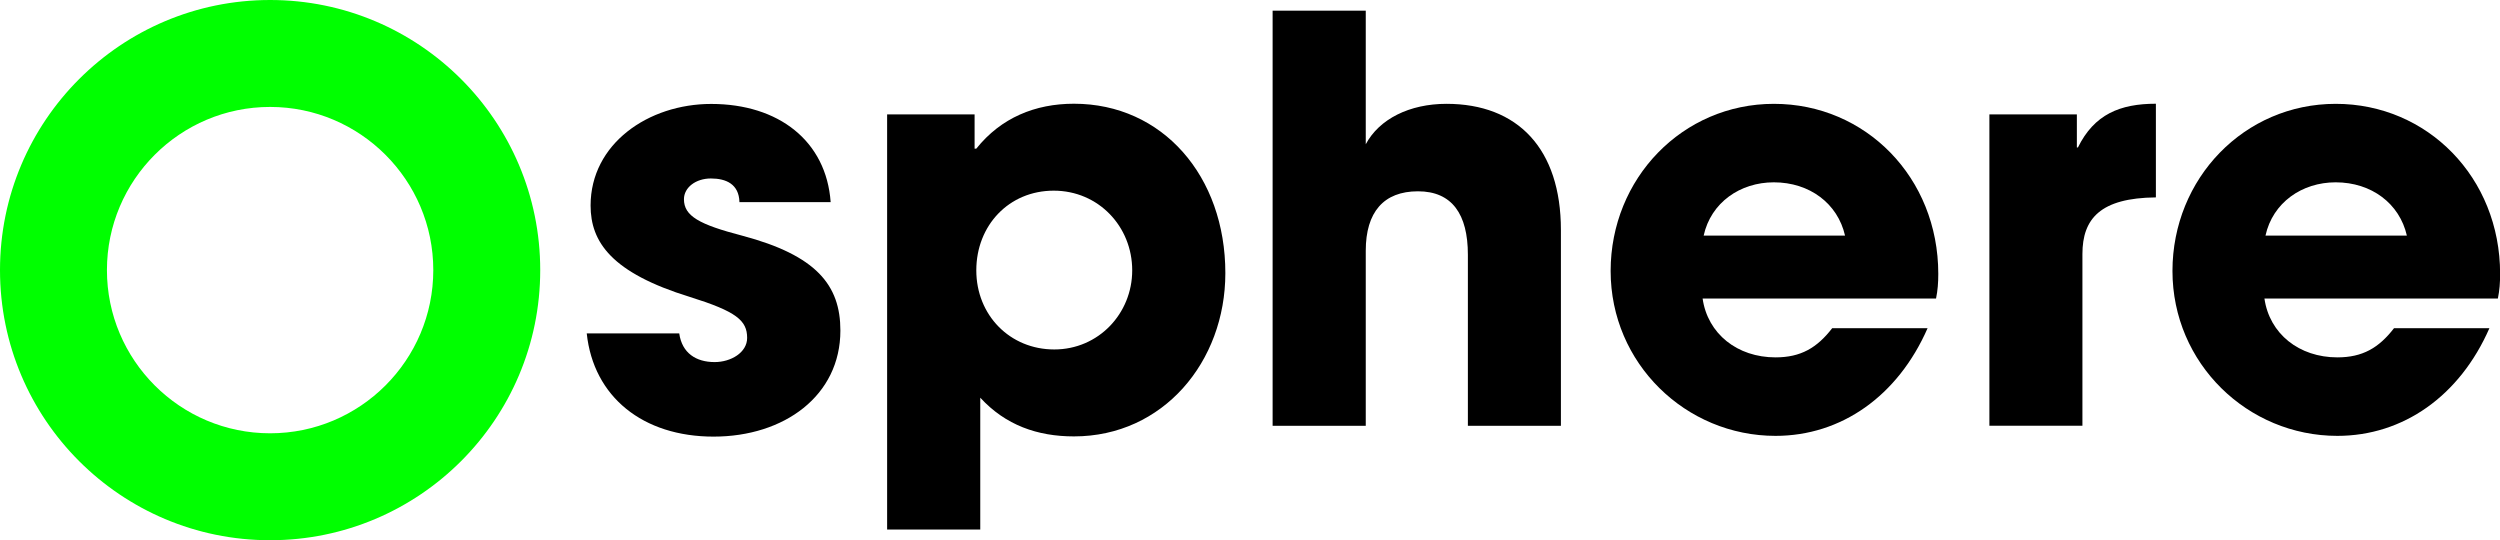
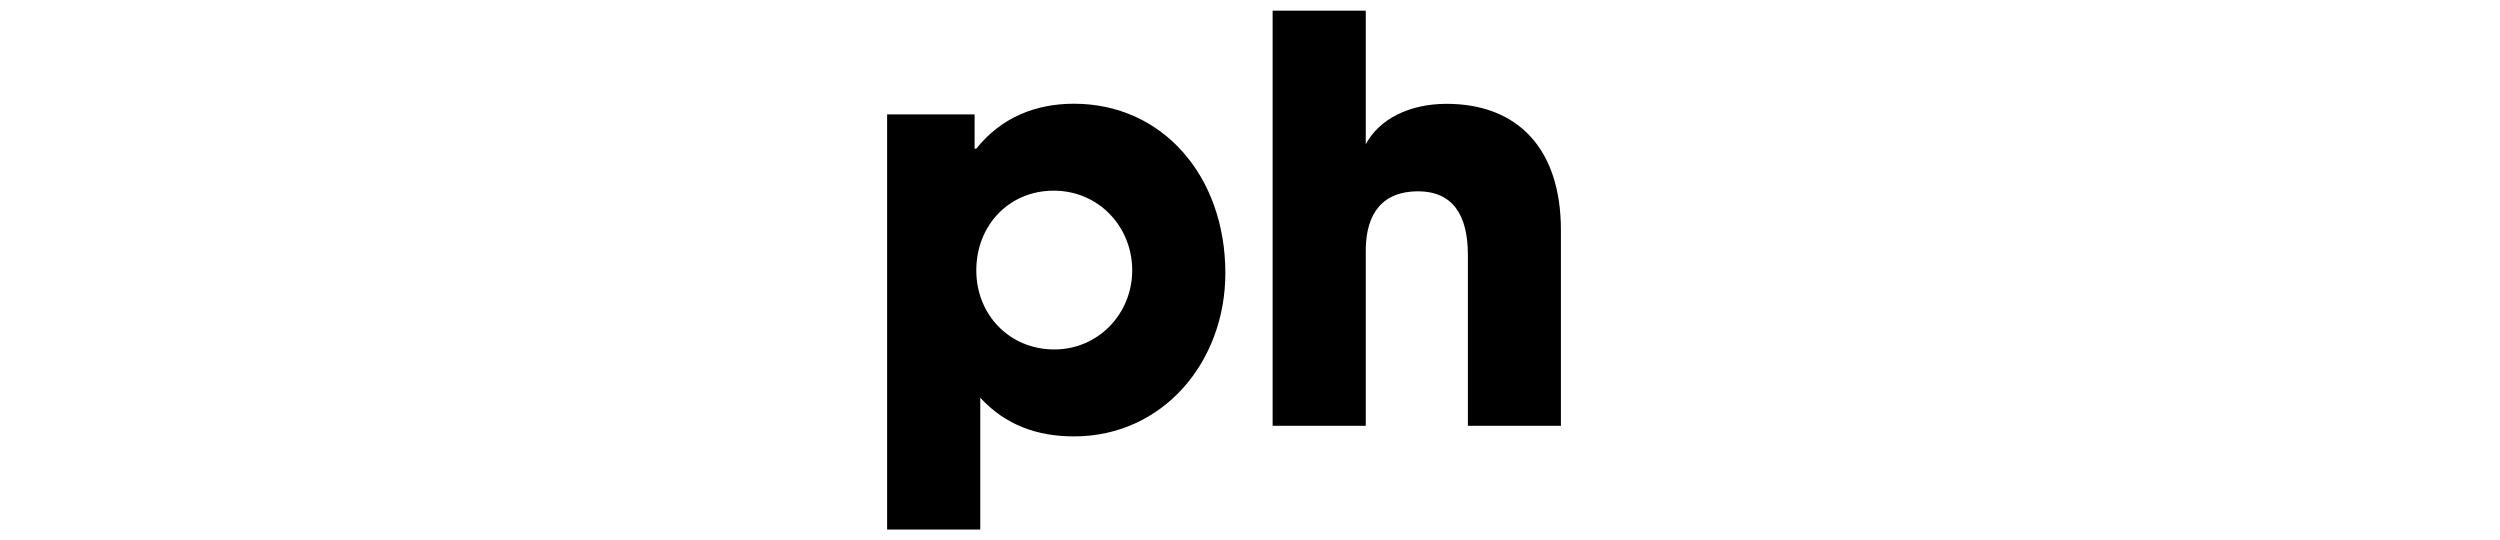
<svg xmlns="http://www.w3.org/2000/svg" id="Ebene_1" data-name="Ebene 1" viewBox="0 0 233.79 50.52">
  <defs>
    <style>
      .cls-1, .cls-2 {
        stroke-width: 0px;
      }

      .cls-2 {
        fill: lime;
      }
    </style>
  </defs>
  <g>
-     <path class="cls-1" d="m69.15,18.89c-.05-1.68-1.26-2.2-2.67-2.2s-2.52.84-2.52,1.94c0,1.57,1.42,2.36,5.45,3.41,6.93,1.84,9.18,4.62,9.18,8.87,0,6.09-5.25,9.92-11.86,9.92s-11.23-3.72-11.86-9.65h8.65c.26,1.84,1.57,2.68,3.31,2.68,1.52,0,3.04-.89,3.04-2.26,0-1.63-1-2.47-5.35-3.83-7.34-2.26-9.29-5.14-9.29-8.55,0-5.77,5.4-9.5,11.28-9.5,6.3,0,10.76,3.46,11.17,9.18h-8.55Z" />
    <path class="cls-1" d="m82.96,49.52V10.7h8.18v3.2h.16c2.31-2.89,5.51-4.2,9.13-4.2,8.29,0,14.16,6.77,14.16,15.84,0,8.29-5.82,15.27-14.16,15.27-3.41,0-6.4-1.05-8.76-3.62v12.33h-8.71Zm22.92-24.24c0-4.09-3.15-7.45-7.34-7.45s-7.24,3.25-7.24,7.45,3.15,7.4,7.29,7.4,7.29-3.36,7.29-7.4Z" />
    <path class="cls-1" d="m137.27,39.82v-16c0-3.78-1.47-5.93-4.67-5.93s-4.88,1.94-4.88,5.56v16.37h-8.71V1h8.71v12.49c1.26-2.36,4.09-3.78,7.55-3.78,6.66,0,10.7,4.2,10.7,11.8v18.31h-8.71Z" />
-     <path class="cls-1" d="m159.22,27.91c.47,3.31,3.25,5.51,6.82,5.51,2.36,0,3.88-.89,5.3-2.73h8.92c-2.78,6.35-8.08,10.07-14.22,10.07-8.39,0-15.42-6.77-15.42-15.42s6.71-15.63,15.27-15.63,15.37,6.87,15.37,15.9c0,.84-.05,1.52-.21,2.31h-21.82Zm13.32-5.88c-.68-2.99-3.3-4.98-6.66-4.98-3.15,0-5.88,1.89-6.56,4.98h13.22Z" />
-     <path class="cls-1" d="m186.04,39.82V10.7h8.18v3.09h.1c1.52-3.09,3.93-4.09,7.29-4.09v8.76c-5.19.05-6.87,1.99-6.87,5.3v16.05h-8.71Z" />
-     <path class="cls-1" d="m211.76,27.91c.47,3.31,3.25,5.51,6.82,5.51,2.36,0,3.88-.89,5.3-2.73h8.92c-2.78,6.35-8.08,10.07-14.22,10.07-8.39,0-15.42-6.77-15.42-15.42s6.71-15.63,15.27-15.63,15.37,6.87,15.37,15.9c0,.84-.05,1.52-.21,2.31h-21.82Zm13.32-5.88c-.68-2.99-3.3-4.98-6.66-4.98-3.15,0-5.88,1.89-6.56,4.98h13.22Z" />
  </g>
-   <path class="cls-2" d="m25.26,10c8.41,0,15.26,6.84,15.26,15.26s-6.84,15.26-15.26,15.26-15.26-6.84-15.26-15.26,6.84-15.26,15.26-15.26m0-10C11.31,0,0,11.31,0,25.26s11.31,25.26,25.26,25.26,25.26-11.31,25.26-25.26S39.21,0,25.26,0h0Z" />
</svg>